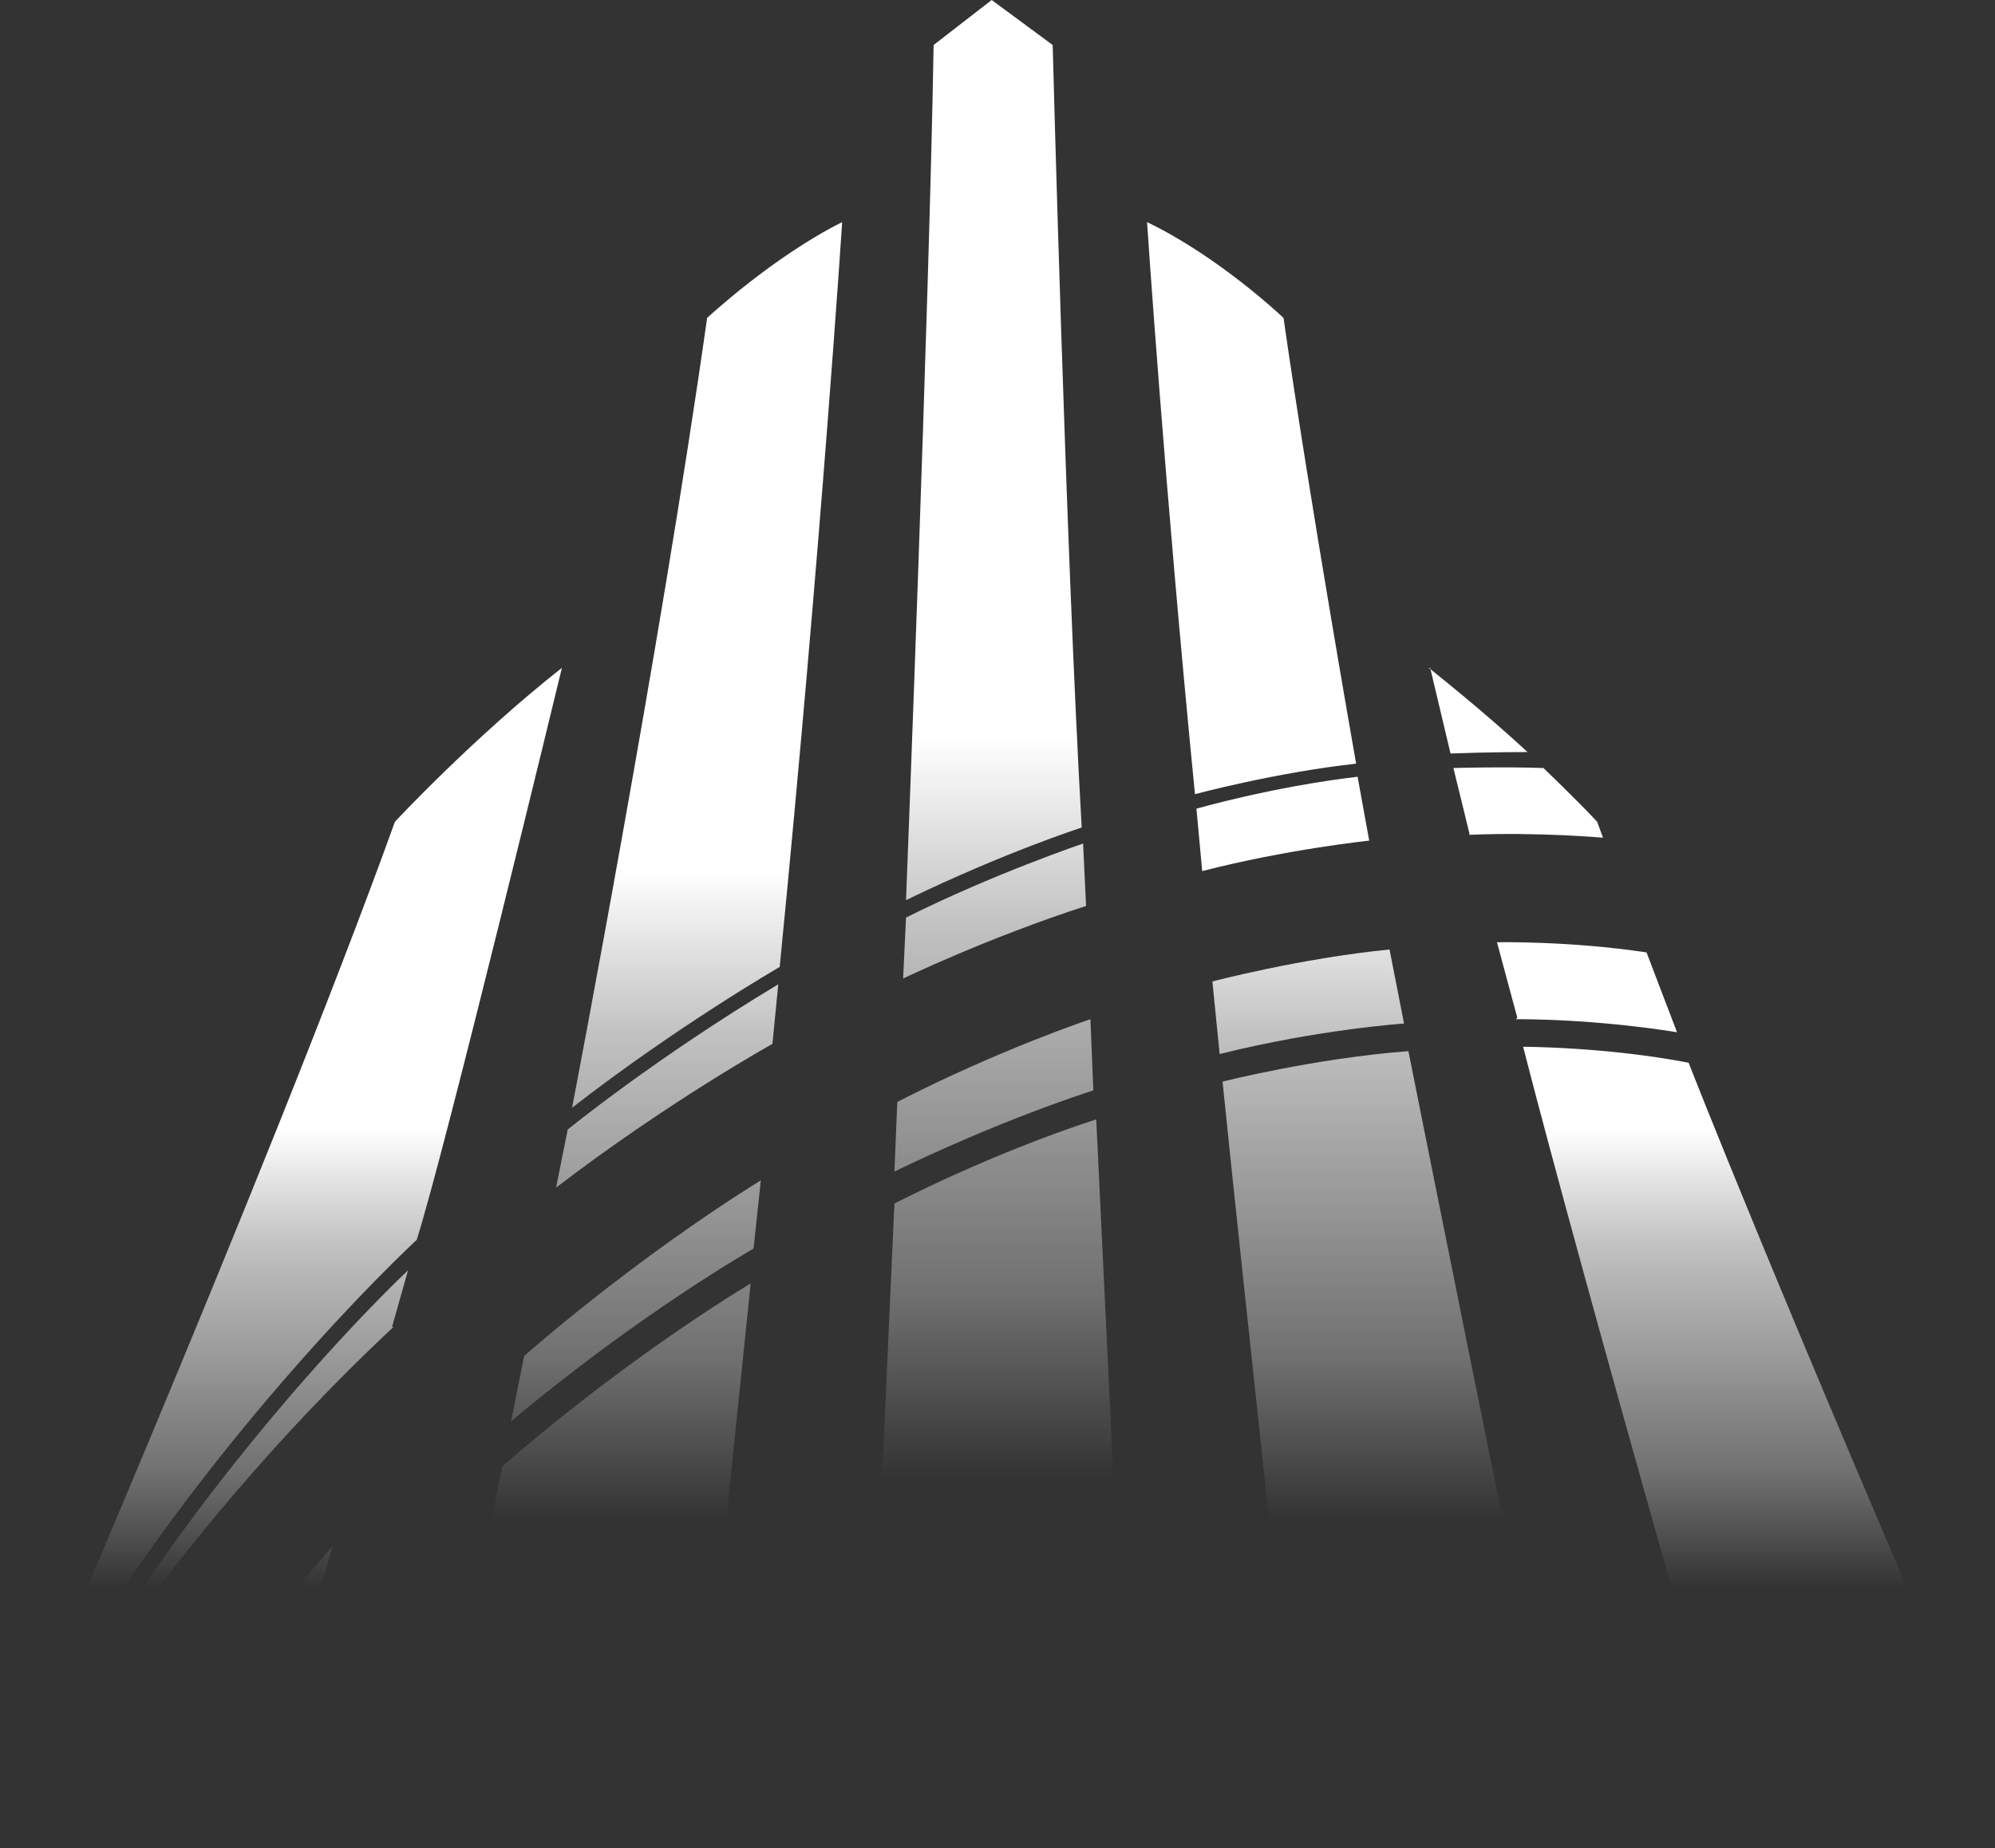
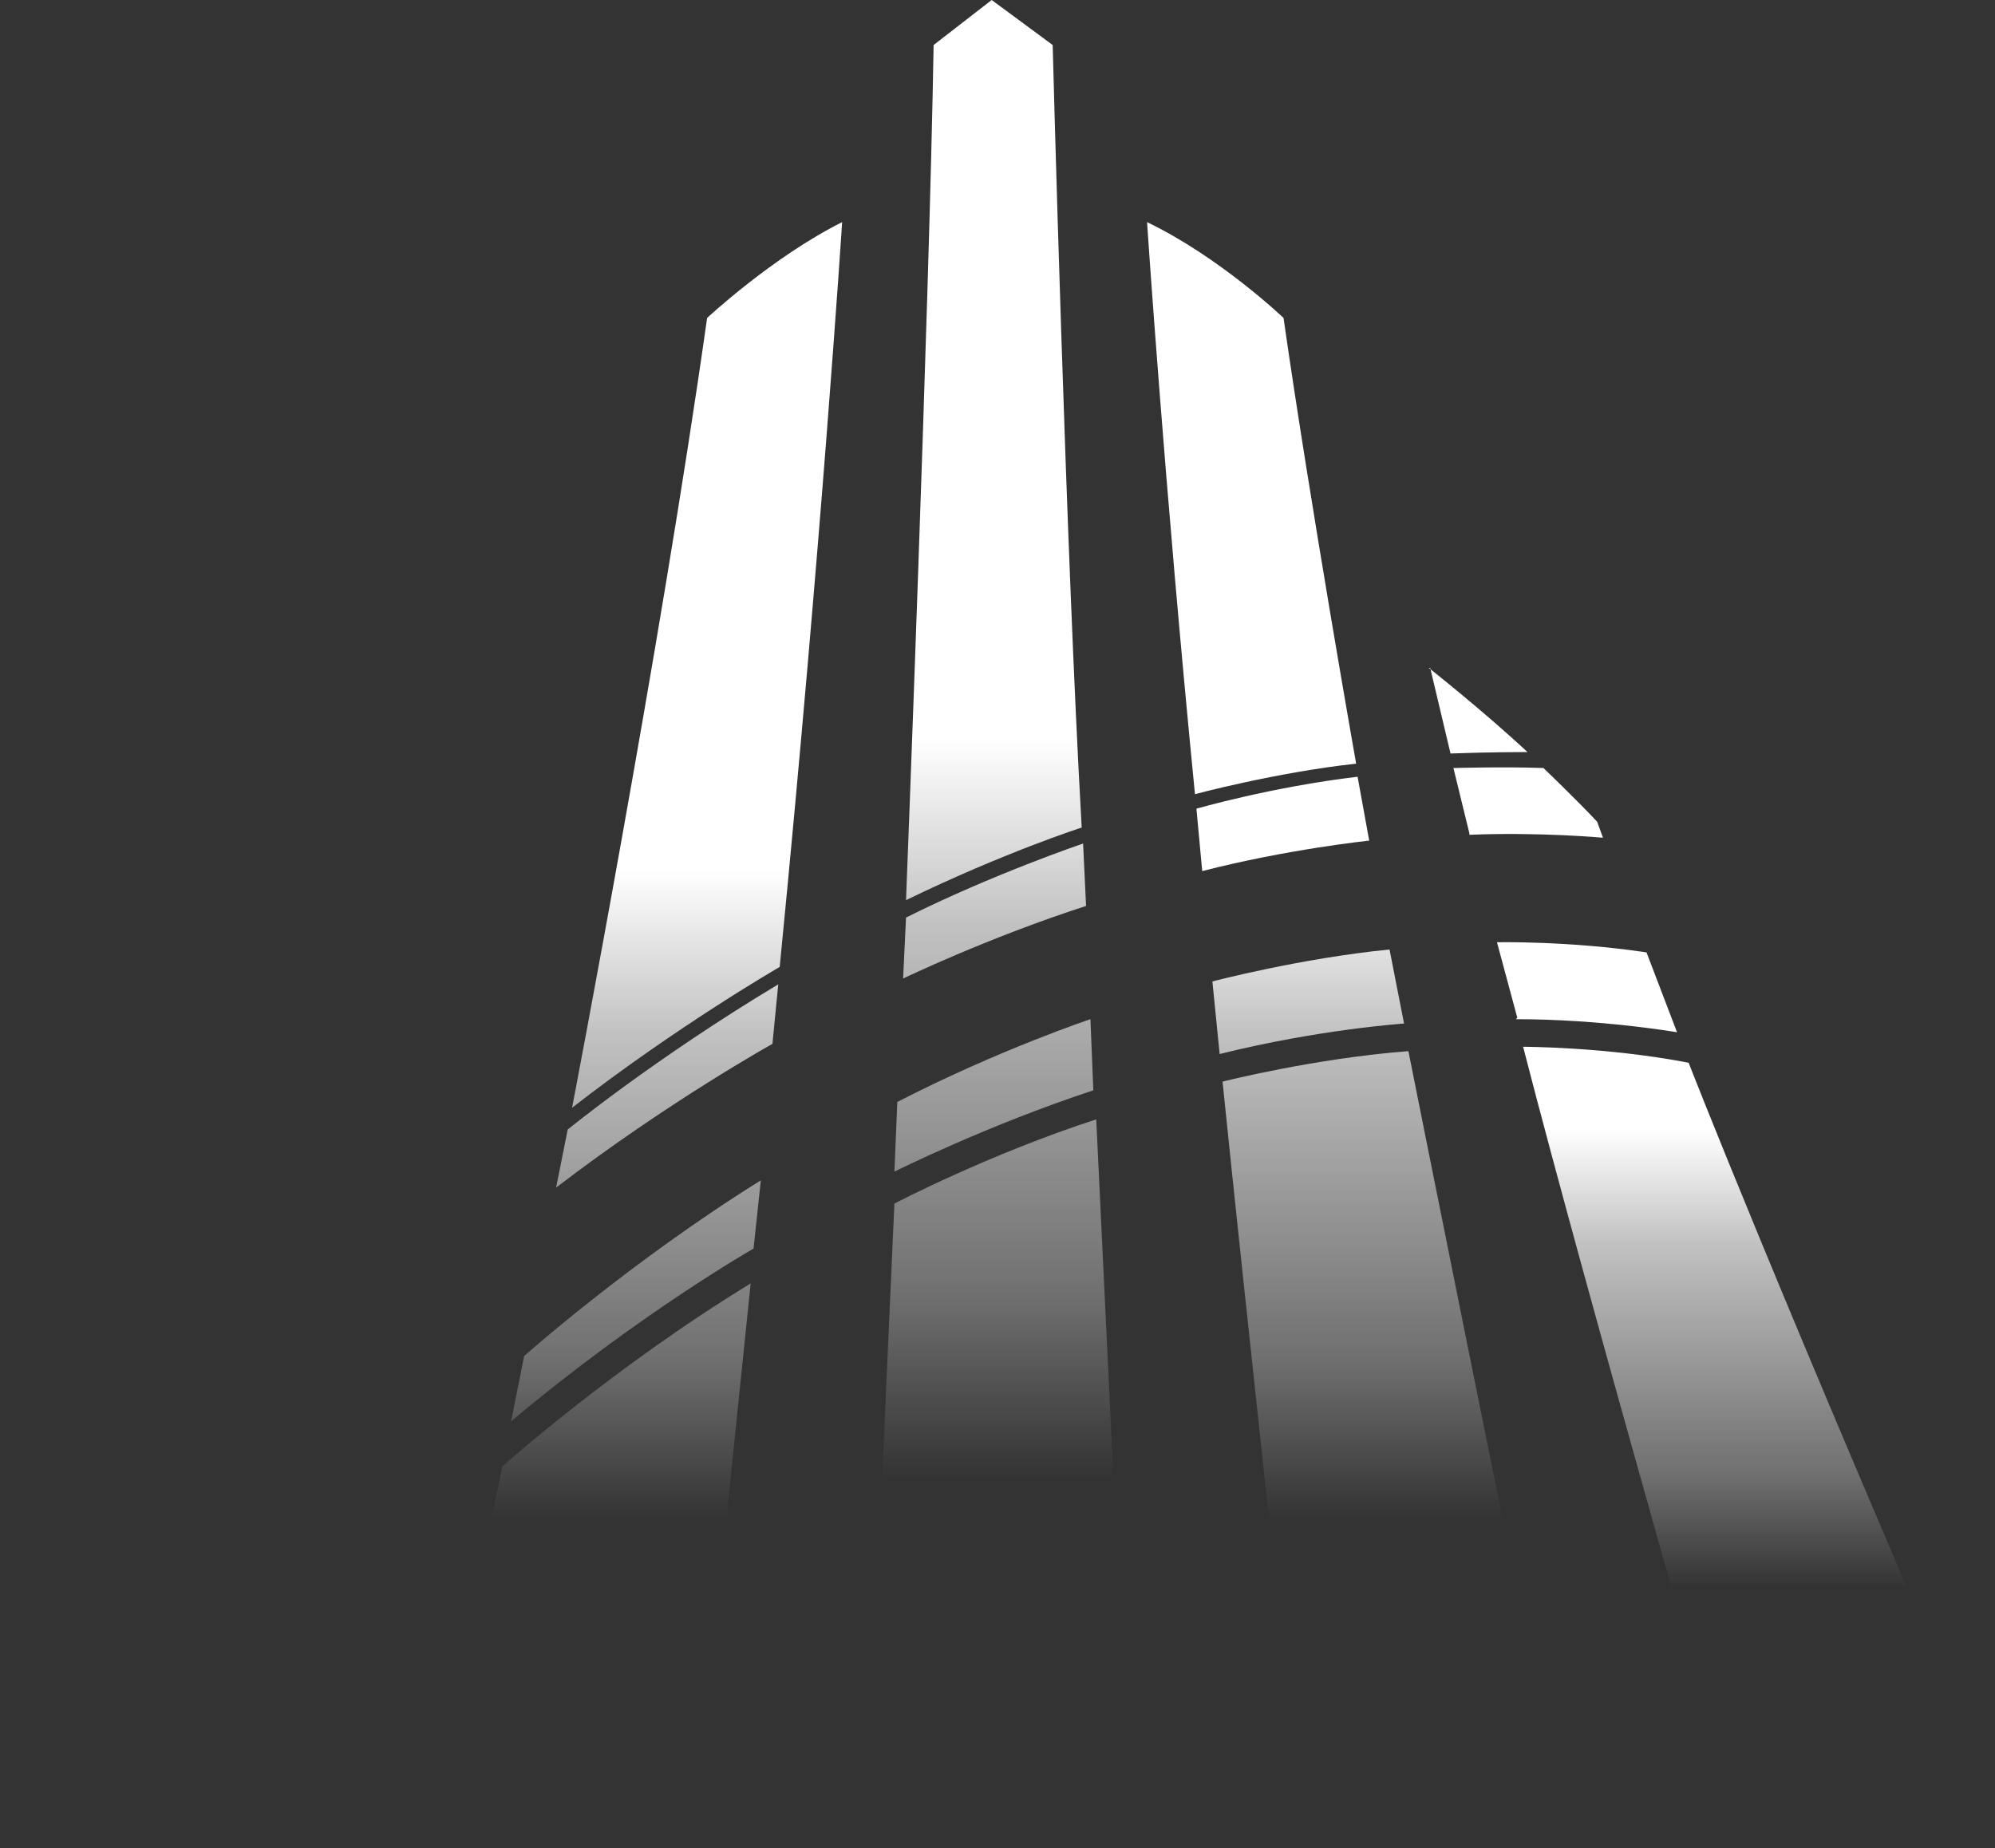
<svg xmlns="http://www.w3.org/2000/svg" xmlns:xlink="http://www.w3.org/1999/xlink" id="Calque_1" version="1.1" viewBox="0 0 137.4 127.3">
  <rect x="0" y="0" width="137.4" height="127.3" fill="#333333" stroke="none" />
  <defs>
    <style>
      .st0 {
        fill: url(#Dégradé_sans_nom_7);
      }

      .st1 {
        fill: url(#Dégradé_sans_nom_73);
      }

      .st2 {
        fill: url(#Dégradé_sans_nom_71);
      }

      .st3 {
        fill: url(#Dégradé_sans_nom_74);
      }

      .st4 {
        fill: url(#Dégradé_sans_nom_72);
      }
    </style>
    <linearGradient id="Dégradé_sans_nom_7" data-name="Dégradé sans nom 7" x1="68.7" y1="-17.7" x2="68.7" y2="109.6" gradientTransform="translate(0 109.6) scale(1 -1)" gradientUnits="userSpaceOnUse">
      <stop offset="0" stop-color="#fff" stop-opacity="0" />
      <stop offset=".2" stop-color="#fff" stop-opacity="0" />
      <stop offset=".3" stop-color="#fff" stop-opacity=".3" />
      <stop offset=".5" stop-color="#fff" stop-opacity=".7" />
      <stop offset=".6" stop-color="#fff" />
      <stop offset="1" stop-color="#fff" />
    </linearGradient>
    <linearGradient id="Dégradé_sans_nom_71" data-name="Dégradé sans nom 7" x1="93.4" y1="-17.4" x2="93.4" y2="94.3" xlink:href="#Dégradé_sans_nom_7" />
    <linearGradient id="Dégradé_sans_nom_72" data-name="Dégradé sans nom 7" x1="117.9" y1="-15.6" x2="117.9" y2="63.5" xlink:href="#Dégradé_sans_nom_7" />
    <linearGradient id="Dégradé_sans_nom_73" data-name="Dégradé sans nom 7" x1="43.7" y1="-17.4" x2="43.7" y2="94.3" xlink:href="#Dégradé_sans_nom_7" />
    <linearGradient id="Dégradé_sans_nom_74" data-name="Dégradé sans nom 7" x1="19.3" y1="-15.6" x2="19.3" y2="63.5" xlink:href="#Dégradé_sans_nom_7" />
  </defs>
  <path class="st0" d="M64.3,3.1l4-3.1,4.2,3.1s.9,34.7,2,53.9c0,0-5.3,1.7-12.1,5,0,0,1.6-40.8,1.9-58.9ZM74.6,58.1s-6.2,2.1-12.2,5.1l-.2,4.2s5.8-2.8,12.6-5l-.2-4.2h0ZM75.1,70.2s-6.3,2.1-13.3,5.7l-.2,4.8s6.4-3.2,13.7-5.6c0,0-.2-4.9-.2-4.9ZM59.6,127.2c11.1.1,18.3,0,18.3,0l-2.4-50.1c-7.4,2.4-13.9,5.8-13.9,5.8,0,0-2,44.3-1.9,44.3Z" />
  <path class="st2" d="M83.5,67.6s6.1-1.6,12.2-2.2l1,5.1s-5.9.4-12.7,2.1l-.5-5h0ZM89.8,126.9c8-.2,18.1-.9,18.1-.9-3.8-18-10.9-53.6-10.9-53.6-6.5.5-12.8,2.1-12.8,2.1,1.2,11.9,5.6,52.3,5.6,52.3h0ZM82.8,60c5.8-1.5,11.5-2.1,11.5-2.1l-.8-4.4c-5.9.7-11.1,2.2-11.1,2.2l.4,4.3h0ZM82.3,54.7s5.6-1.5,11.1-2.1c0,0-3.2-18.1-5-30.7,0,0-4.4-4.2-9.4-6.6,0,0,1.2,18.1,3.3,39.4Z" />
  <path class="st4" d="M98.4,46s3.8,3,6.8,5.8c0,0-2.7,0-5.3.1,0,0-1-4.2-1.4-5.9h0ZM101.2,57.5c4.8-.2,9.2.2,9.2.2l-.4-1.1c-1.4-1.5-3.7-3.7-3.7-3.7-2.7-.1-6.2,0-6.2,0l1.1,4.5h0ZM104.4,70.2c5.9,0,11.1.9,11.1.9l-2.1-5.5c-5.3-.8-10.3-.7-10.3-.7l1.4,5.2h0ZM119.7,125.2c7.3-.5,17.7-1.8,17.7-1.8-15-34.5-21.1-50.2-21.1-50.2-5.7-1.1-11.4-1.1-11.4-1.1,4.5,17.5,14.7,53,14.7,53Z" />
  <path class="st1" d="M48.7,21.9s4.5-4.2,9.3-6.6c0,0-1.4,21.8-4.3,51.3,0,0-7.1,4.1-14.3,9.7,0,0,6.1-31.7,9.3-54.4h0ZM38.3,81.8c7.7-5.9,14.9-9.9,14.9-9.9l.4-4.1c-8.5,5.1-14.5,10-14.5,10l-.8,4h0ZM35.2,97.9c8.8-7.4,16.7-11.9,16.7-11.9l.5-4.7c-9,5.6-16.3,12.1-16.3,12.1l-.9,4.5ZM29.5,126c7.7.5,18.2.9,18.2.9,1.3-12.2,4-38.5,4-38.5-9.5,5.8-17.1,12.6-17.1,12.6-.2.8-5.1,25-5.1,25h0Z" />
-   <path class="st3" d="M27.1,91.4C10.6,106.8,1.3,123.6,1.3,123.6c10.9-21.3,26.8-36.1,26.8-36.1,0,0-1.1,3.9-1.1,3.9ZM22.9,106.5s-7.3,8.2-13.3,17.9h.9c0,0,5.5-7.6,11.2-13.7l1.2-4.2h0ZM20.6,115s-4.4,5-7.7,9.7l4.9.4s2.8-10.2,2.8-10.2ZM0,123.4h.2c11-21.9,28.5-38,28.5-38,2-6.3,10-39.4,10-39.4-6.1,4.8-11.5,10.6-11.5,10.6C18.4,81,0,123.4,0,123.4Z" />
</svg>